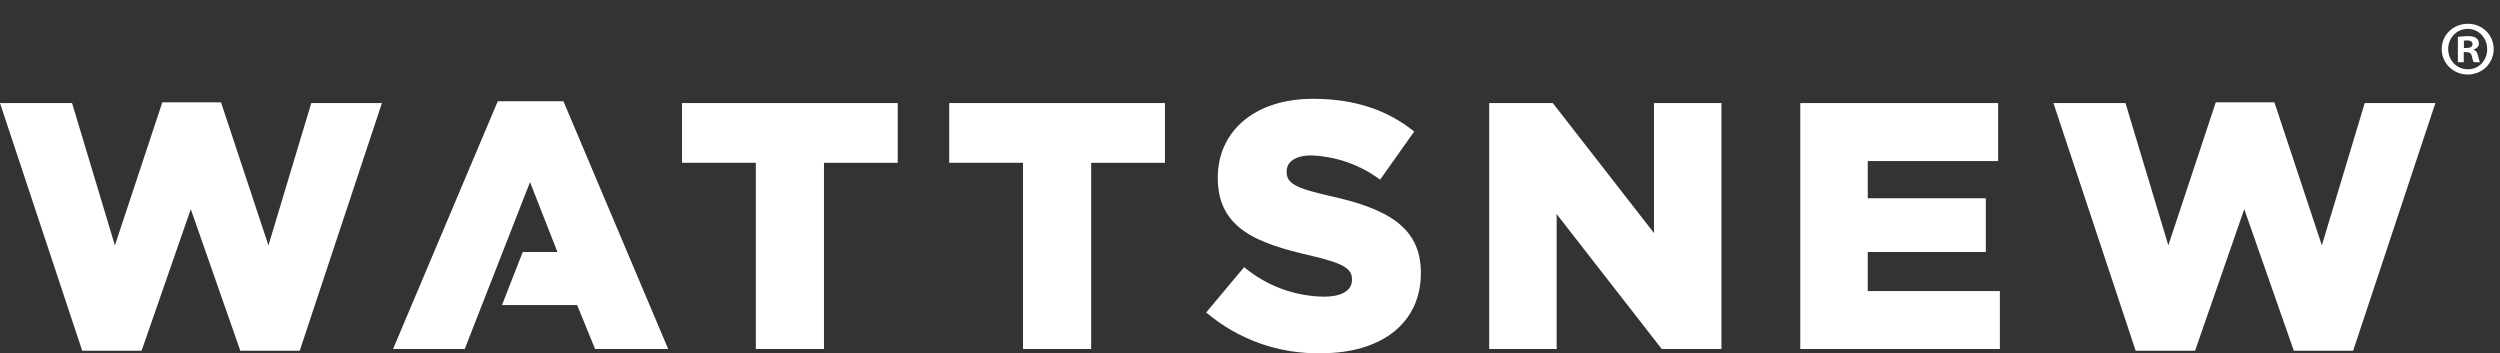
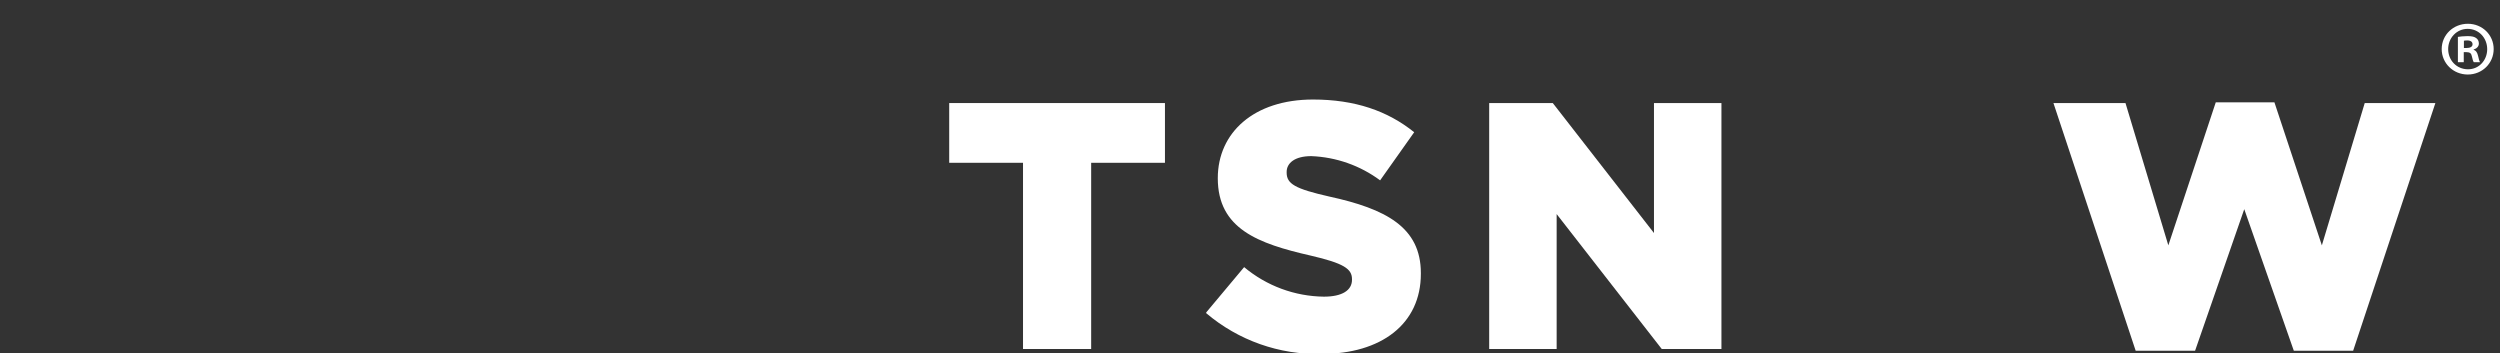
<svg xmlns="http://www.w3.org/2000/svg" xmlns:xlink="http://www.w3.org/1999/xlink" version="1.1" id="Layer_1" x="0px" y="0px" viewBox="0 0 412.537 58.295" enable-background="new 0 0 412.537 58.295" xml:space="preserve">
  <rect x="0" y="0" width="412.537" height="58.295" fill="#333333" stroke="none" />
  <g>
    <g id="Group_2_00000176010787938613432780000006153563998493803417_" transform="translate(0)">
      <g>
        <defs>
-           <rect id="SVGID_1_" y="16.305" width="401.872" height="41.981" />
-         </defs>
+           </defs>
        <clipPath id="SVGID_00000035531094140192834280000015983224316875612818_">
          <use xlink:href="#SVGID_1_" overflow="visible" />
        </clipPath>
      </g>
    </g>
-     <path id="Path_1_00000062193264326094031430000008642841278889474465_" fill="#FFFFFF" d="M26.787,16.885l-7.828,23.608   l-7.07-23.487H0l13.567,40.872h9.797l8.119-23.364l8.173,23.364h9.801l13.566-40.872H51.365l-7.067,23.487l-7.828-23.608H26.787z" />
-     <path id="Path_2_00000062882471197732747020000001895996764799904903_" fill="#FFFFFF" d="M112.542,17.005v9.857h12.18v30.728   h11.245V26.863h12.172v-9.857H112.542z" />
    <path id="Path_3_00000181809589171583430400000002269703916560523679_" fill="#FFFFFF" d="M156.633,17.005v9.857h12.18v30.728   h11.245V26.863h12.176v-9.857H156.633z" />
-     <path id="Path_8_00000142158467243686434120000011060960144979304334_" fill="#FFFFFF" d="M92.977,16.711h-10.84L64.859,57.592   h11.825l10.779-27.544l4.523,11.537h-5.724l-3.429,8.759h12.407l2.957,7.248h12.062L92.977,16.711z" />
    <g id="Group_1_00000056429403882482374720000002830196721194658179_">
-       <path id="Path_4_00000153699606883862402950000008059304172177549441_" fill="#FFFFFF" d="M199.04,51.559l6.261-7.479    c3.693,3.094,8.343,4.816,13.16,4.874c3.013,0,4.638-1.044,4.638-2.787v-0.11c0-1.682-1.333-2.61-6.84-3.884    c-8.64-1.974-15.306-4.4-15.306-12.759v-0.118c-0.006-7.537,5.971-12.99,15.711-12.99c6.896,0,12.294,1.857,16.699,5.397    l-5.623,7.94c-3.299-2.446-7.259-3.84-11.363-3.997c-2.73,0-4.061,1.156-4.061,2.605v0.118c0,1.857,1.392,2.666,7.015,3.943    c9.334,2.033,15.131,5.046,15.131,12.638v0.118c0,8.291-6.548,13.22-16.406,13.22c-6.949,0.165-13.717-2.229-19.016-6.727" />
+       <path id="Path_4_00000153699606883862402950000008059304172177549441_" fill="#FFFFFF" d="M199.04,51.559l6.261-7.479    c3.693,3.094,8.343,4.816,13.16,4.874c3.013,0,4.638-1.044,4.638-2.787v-0.11c0-1.682-1.333-2.61-6.84-3.884    c-8.64-1.974-15.306-4.4-15.306-12.759c-0.006-7.537,5.971-12.99,15.711-12.99c6.896,0,12.294,1.857,16.699,5.397    l-5.623,7.94c-3.299-2.446-7.259-3.84-11.363-3.997c-2.73,0-4.061,1.156-4.061,2.605v0.118c0,1.857,1.392,2.666,7.015,3.943    c9.334,2.033,15.131,5.046,15.131,12.638v0.118c0,8.291-6.548,13.22-16.406,13.22c-6.949,0.165-13.717-2.229-19.016-6.727" />
      <path id="Path_5_00000117667961855326203160000015344062741769597872_" fill="#FFFFFF" d="M245.738,17.004h10.494l16.699,21.448    V17.004h11.132v40.586h-9.851L256.87,35.325V57.59h-11.132V17.004z" />
-       <path id="Path_6_00000128456715643140288210000011341841927796046756_" fill="#FFFFFF" d="M297.073,17.004h32.645v9.569h-21.512    v6.145h19.483v8.871h-19.483v6.436h21.803v9.569h-32.937V17.004z" />
      <path id="Path_7_00000087409701820125199630000000901277179098769085_" fill="#FFFFFF" d="M338.847,17.004h11.889l7.071,23.483    l7.827-23.601h9.679l7.828,23.601l7.075-23.483h11.659L388.303,57.88h-9.789l-8.179-23.364L362.22,57.88h-9.801L338.847,17.004z" />
    </g>
  </g>
  <g>
    <path fill="#FFFFFF" d="M411.493,8.097c0,2.342-1.884,4.2-4.276,4.2s-4.301-1.858-4.301-4.2c0-2.341,1.908-4.174,4.326-4.174   C409.61,3.923,411.493,5.755,411.493,8.097z M403.985,8.097c0,1.858,1.4,3.334,3.258,3.334c1.808,0.026,3.182-1.476,3.182-3.309   c0-1.858-1.374-3.359-3.232-3.359C405.385,4.763,403.985,6.264,403.985,8.097z M406.555,10.26h-0.967V6.086   c0.382-0.051,0.916-0.127,1.604-0.127c0.789,0,1.146,0.127,1.426,0.331c0.254,0.178,0.433,0.484,0.433,0.891   c0,0.509-0.382,0.84-0.866,0.992v0.051c0.408,0.127,0.611,0.458,0.738,1.018c0.128,0.636,0.229,0.865,0.306,1.018h-1.018   c-0.128-0.153-0.204-0.509-0.331-1.018c-0.076-0.433-0.331-0.636-0.865-0.636h-0.459V10.26z M406.581,7.918h0.458   c0.534,0,0.967-0.178,0.967-0.611c0-0.382-0.28-0.636-0.891-0.636c-0.255,0-0.433,0.025-0.534,0.051V7.918z" />
  </g>
</svg>